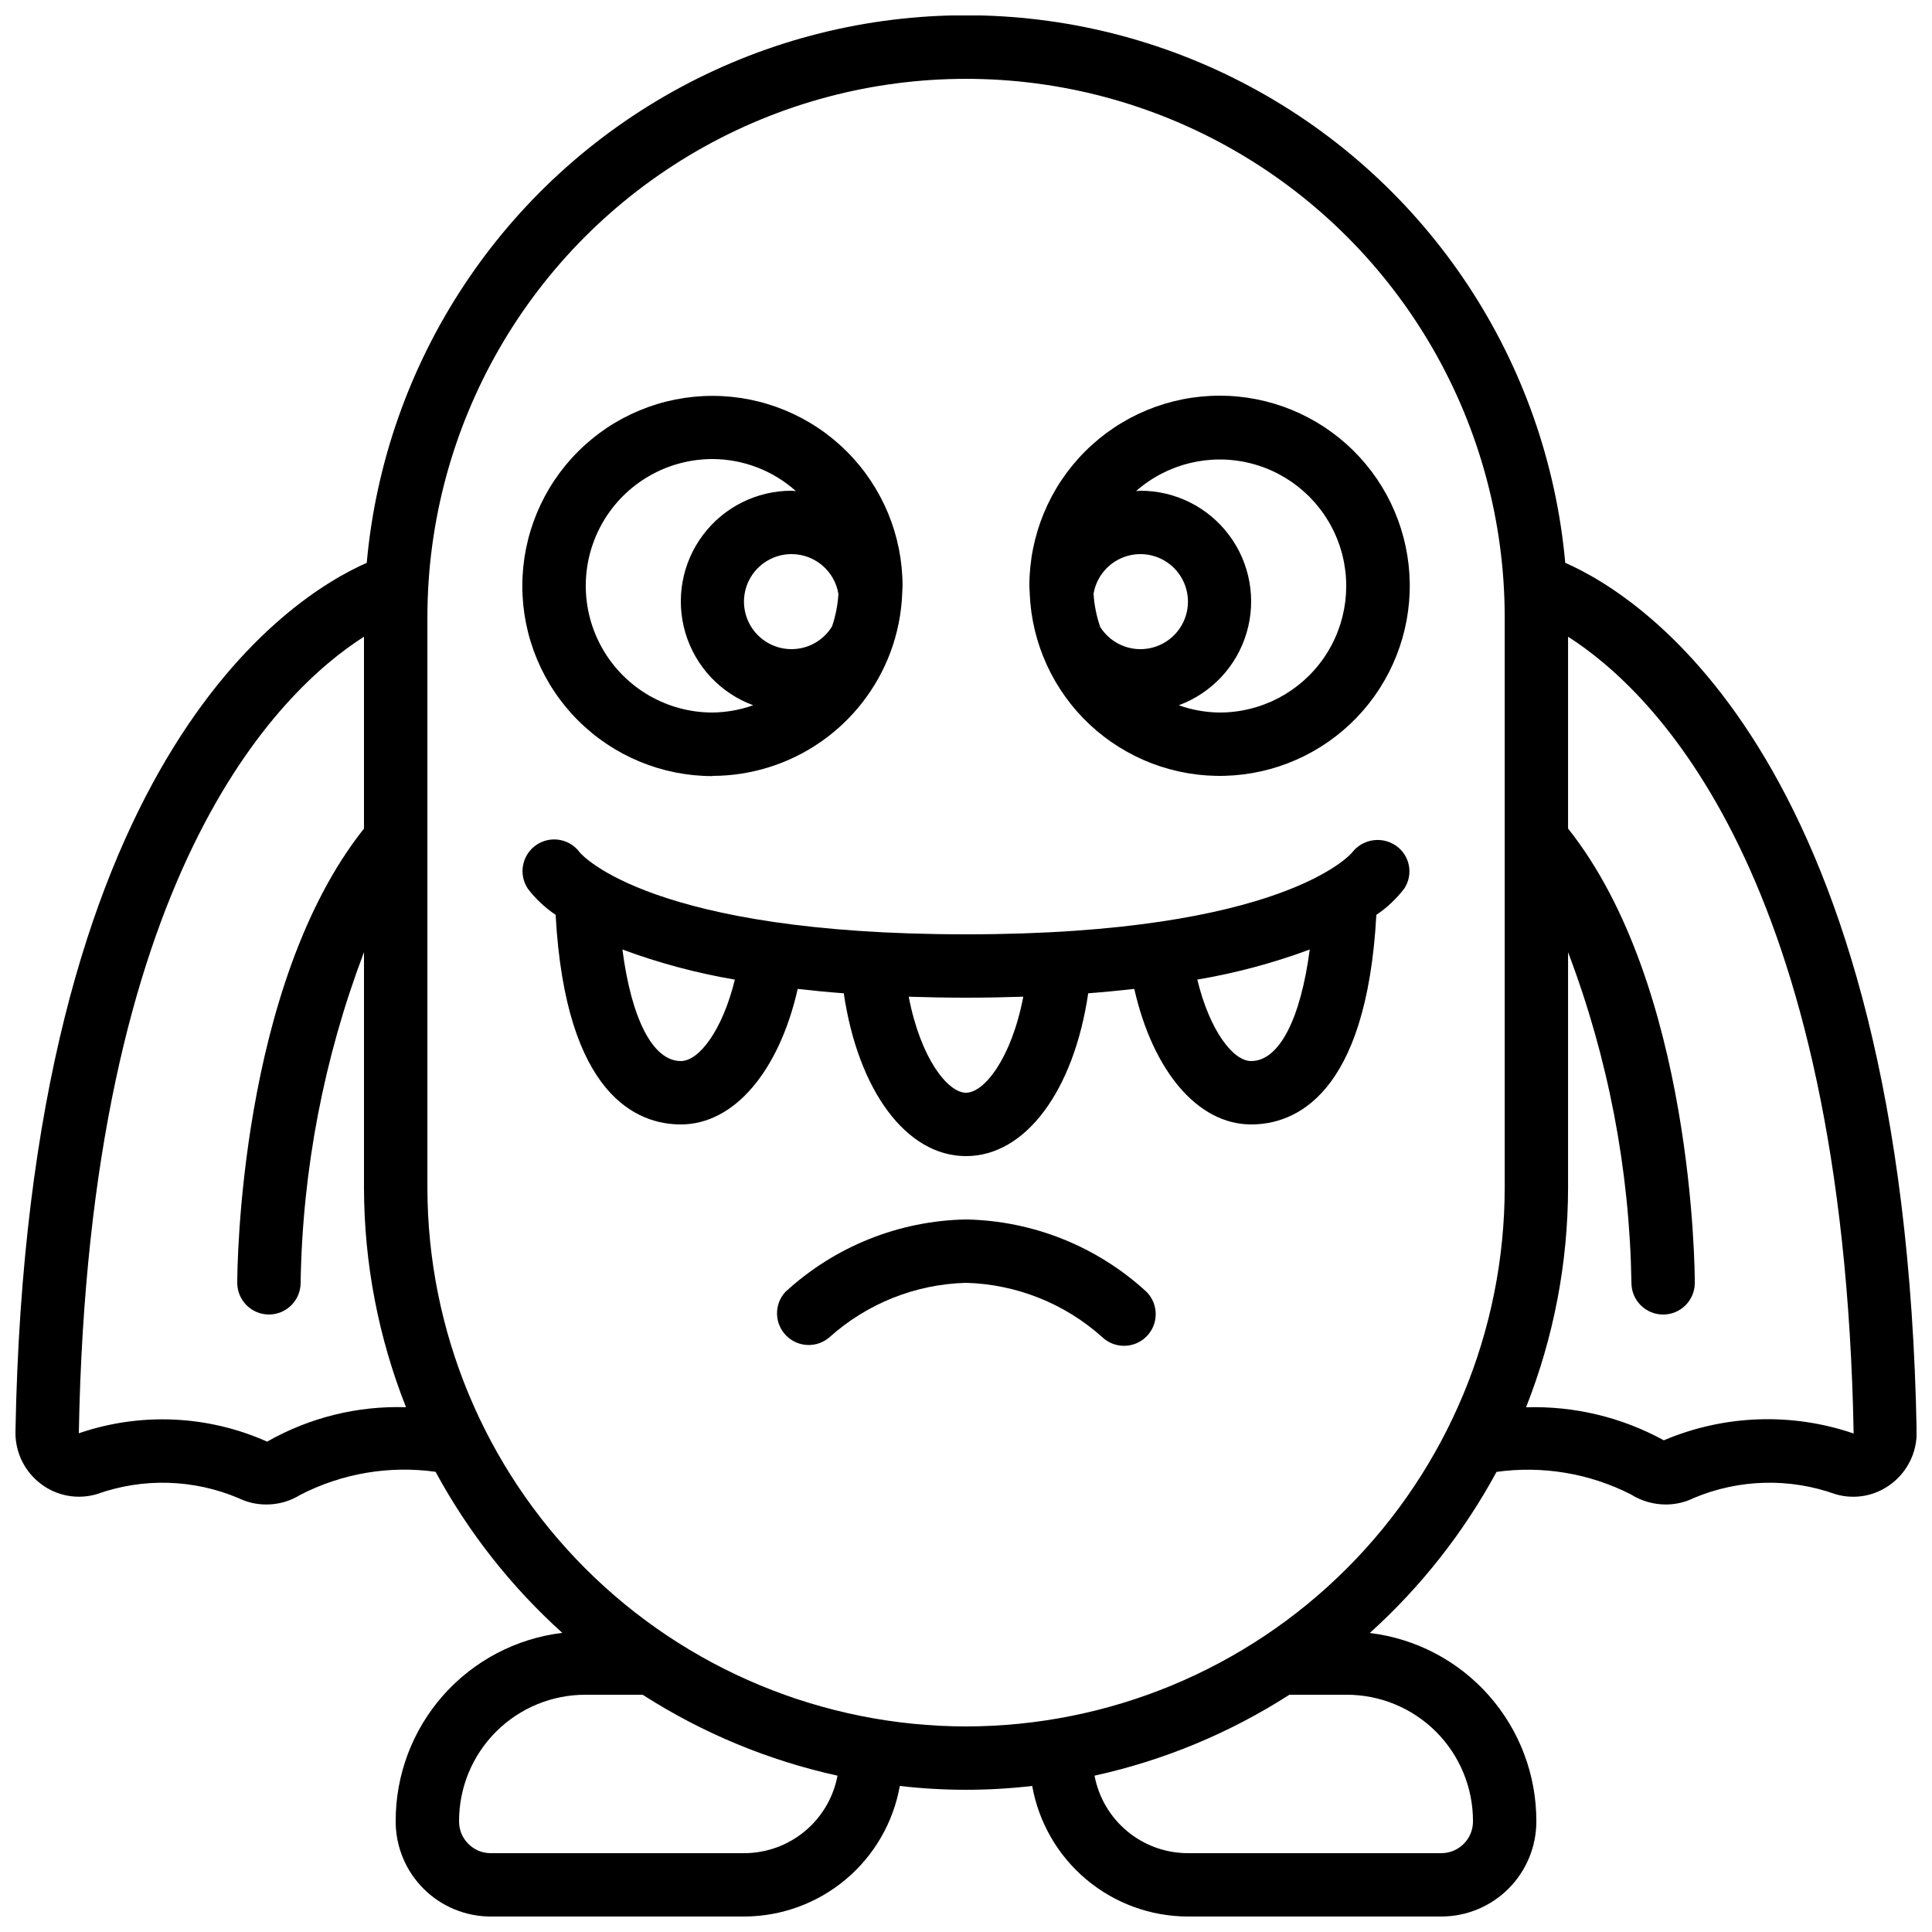
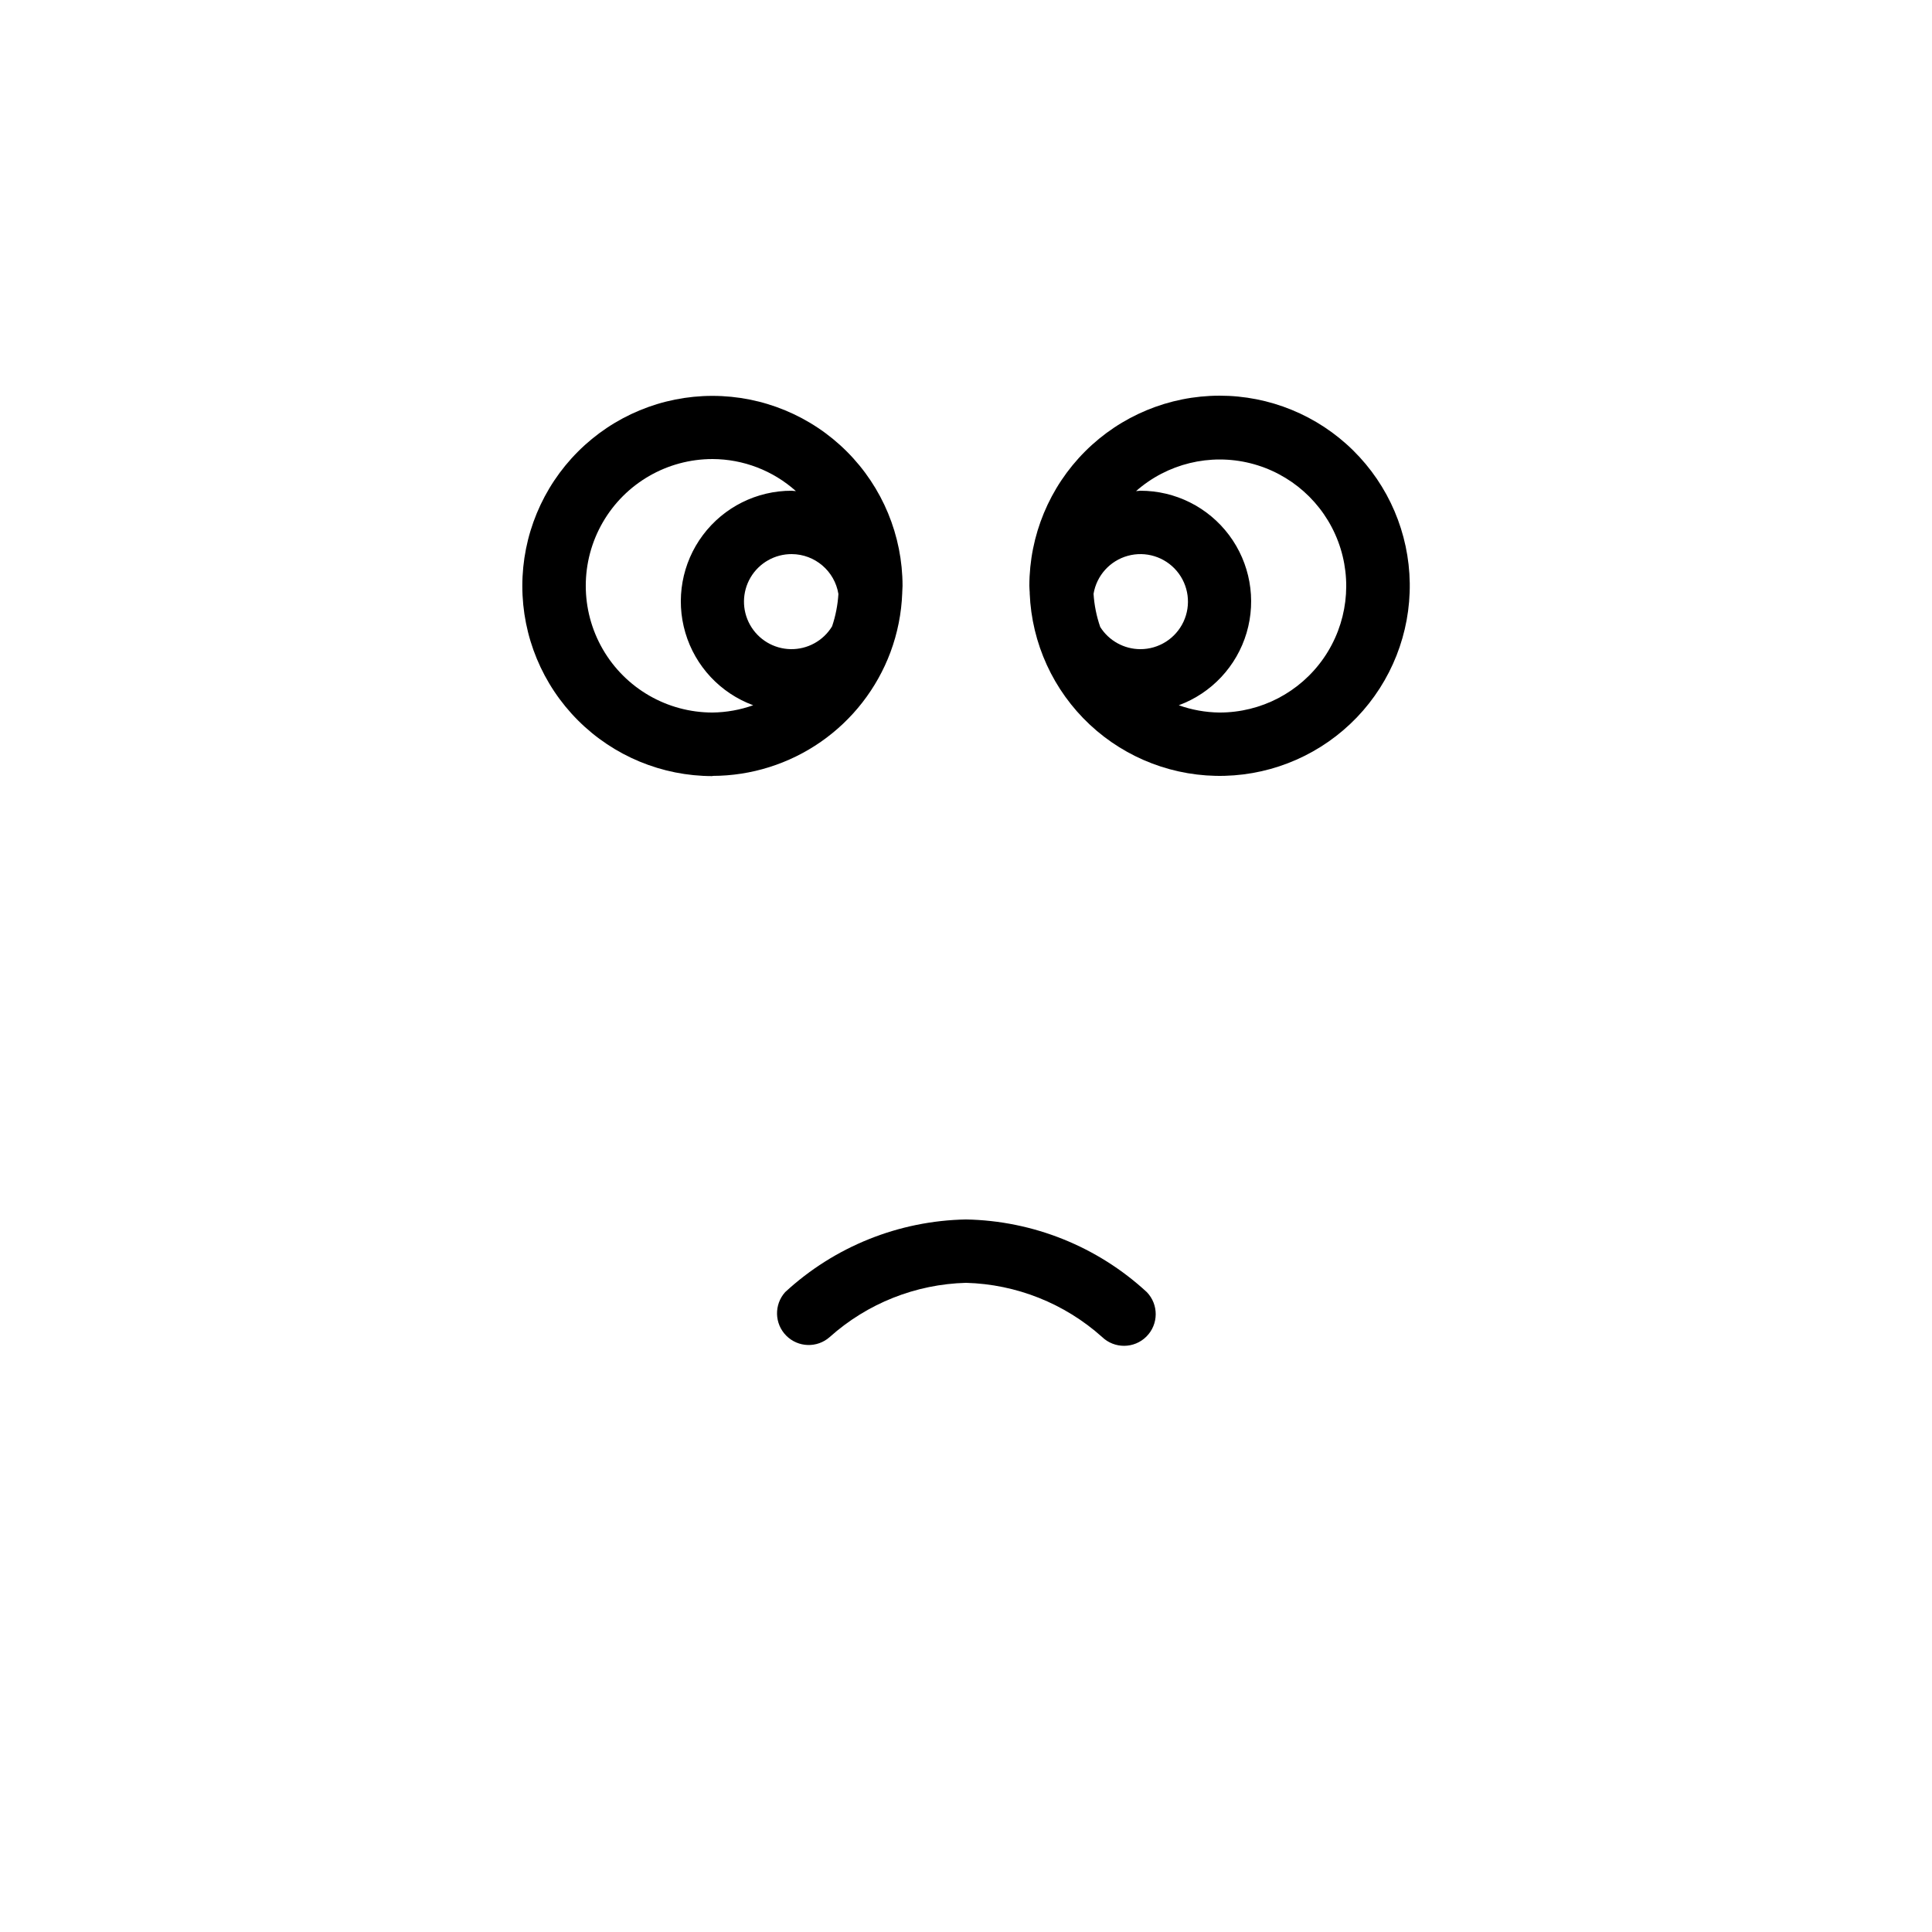
<svg xmlns="http://www.w3.org/2000/svg" width="800px" height="800px" version="1.1" viewBox="144 144 512 512">
  <defs>
    <clipPath id="a">
-       <path d="m148.09 148.09h503.81v503.81h-503.81z" />
-     </clipPath>
+       </clipPath>
  </defs>
  <g clip-path="url(#a)">
    <path d="m558.81 293.16c-4.82-53.34-36.098-100.7-83.266-126.08s-103.92-25.375-151.09 0-78.445 72.738-83.266 126.08c-20.352 8.953-89.945 52.488-93.094 230.4-0.055 5.363 2.438 10.434 6.719 13.668 4.25 3.246 9.801 4.254 14.918 2.707 12.195-4.344 25.574-3.953 37.492 1.09 2.297 1.121 4.82 1.695 7.375 1.68 3.195 0.008 6.328-0.887 9.035-2.586 11.02-5.66 23.52-7.785 35.793-6.078 8.688 16.035 20.047 30.473 33.59 42.688-12.207 1.469-23.453 7.371-31.594 16.586-8.141 9.211-12.613 21.098-12.566 33.391 0 6.684 2.652 13.09 7.379 17.812 4.723 4.727 11.129 7.379 17.812 7.379h67.176c9.836-0.02 19.355-3.496 26.891-9.82 7.539-6.324 12.613-15.098 14.344-24.781 11.656 1.355 23.426 1.355 35.082 0 1.73 9.684 6.805 18.457 14.344 24.781 7.535 6.324 17.055 9.801 26.895 9.82h67.176-0.004c6.684 0 13.09-2.652 17.812-7.379 4.727-4.723 7.379-11.129 7.379-17.812 0.043-12.285-4.43-24.16-12.566-33.367-8.133-9.211-19.367-15.109-31.566-16.582 13.543-12.219 24.898-26.656 33.586-42.691 12.191-1.699 24.605 0.379 35.578 5.953 2.777 1.754 5.996 2.684 9.277 2.688 2.59 0.004 5.144-0.59 7.465-1.738 11.922-5.004 25.281-5.363 37.453-1.008 5.098 1.527 10.621 0.512 14.844-2.731 4.285-3.238 6.777-8.32 6.719-13.695-3.176-177.89-72.77-221.42-93.121-230.38zm-344.01 232.89c-15.758-7.023-33.59-7.816-49.91-2.215 2.613-148.18 53.066-196.75 75.57-211.1v50.844c-33.148 41.691-33.586 117.14-33.586 120.38 0 4.641 3.762 8.398 8.398 8.398s8.395-3.758 8.395-8.398c0.477-29.961 6.16-59.613 16.793-87.629v62.441c0.027 19.91 3.805 39.641 11.137 58.156-12.871-0.41-25.605 2.746-36.797 9.117zm126.43 109.06h-67.176c-4.637 0-8.398-3.758-8.398-8.398-0.035-8.918 3.492-17.48 9.797-23.789 6.309-6.305 14.871-9.832 23.793-9.797h15.062c15.809 10.148 33.293 17.41 51.641 21.445-1.082 5.766-4.148 10.977-8.66 14.723-4.512 3.75-10.191 5.809-16.059 5.816zm159.54-41.984c8.918-0.035 17.48 3.492 23.789 9.797 6.305 6.309 9.832 14.871 9.797 23.789 0 2.231-0.883 4.363-2.461 5.938-1.574 1.578-3.707 2.461-5.938 2.461h-67.172c-5.867-0.008-11.551-2.066-16.062-5.816-4.512-3.746-7.574-8.957-8.66-14.723 18.348-4.035 35.832-11.297 51.641-21.445zm-100.76 8.398c-37.848-0.043-74.129-15.098-100.89-41.855-26.762-26.762-41.816-63.047-41.855-100.89v-151.14c0-50.996 27.207-98.121 71.371-123.62 44.168-25.5 98.582-25.5 142.75 0 44.168 25.5 71.375 72.625 71.375 123.62v151.14c-0.043 37.844-15.098 74.129-41.859 100.89-26.758 26.758-63.043 41.812-100.89 41.855zm184.91-75.832c-11.168-6.121-23.773-9.141-36.504-8.742 7.332-18.52 11.109-38.254 11.137-58.172v-62.441c10.637 28.016 16.316 57.668 16.793 87.629 0 4.641 3.758 8.398 8.398 8.398 4.637 0 8.395-3.758 8.395-8.398 0-3.258-0.438-78.703-33.586-120.39v-50.832c22.504 14.34 72.977 62.926 75.68 211.15-16.422-5.617-34.336-4.973-50.312 1.805z" />
  </g>
  <path d="m332.82 349.62c10.258-0.016 20.266-3.16 28.688-9.012 8.426-5.852 14.863-14.129 18.461-23.734 1.879-5.043 2.938-10.359 3.133-15.738v-0.109c0-0.586 0.082-1.148 0.082-1.738 0-13.359-5.309-26.176-14.754-35.621-9.449-9.449-22.266-14.758-35.625-14.758-13.363 0-26.18 5.309-35.625 14.758-9.449 9.445-14.758 22.262-14.758 35.621 0 13.363 5.309 26.18 14.758 35.625 9.445 9.449 22.262 14.758 35.625 14.758zm33.367-48.215c-0.18 2.926-0.742 5.812-1.68 8.59-2.328 3.824-6.516 6.121-10.992 6.035-4.477-0.086-8.57-2.543-10.754-6.449-2.184-3.91-2.129-8.684 0.145-12.543 2.277-3.856 6.43-6.215 10.906-6.195 6.152 0.027 11.383 4.492 12.375 10.562zm-33.367-35.754c8.16 0.027 16.027 3.051 22.109 8.5-0.379 0-0.738-0.102-1.117-0.102-9.262-0.02-17.984 4.336-23.535 11.75-5.551 7.41-7.273 17.008-4.648 25.891 2.621 8.879 9.285 16 17.973 19.207-3.461 1.234-7.106 1.887-10.781 1.93-12 0-23.09-6.402-29.086-16.793-6-10.395-6-23.195 0-33.59 5.996-10.391 17.086-16.793 29.086-16.793z" />
  <path d="m467.17 248.86c-13.355 0.012-26.164 5.324-35.609 14.77s-14.758 22.254-14.77 35.613c0 0.613 0.066 1.199 0.094 1.805v0.211l-0.004-0.004c0.531 13.238 6.254 25.734 15.93 34.785 9.68 9.047 22.531 13.922 35.773 13.562 13.242-0.355 25.812-5.918 34.988-15.477 9.172-9.559 14.211-22.344 14.027-35.59-0.188-13.25-5.582-25.891-15.02-35.188-9.441-9.297-22.16-14.5-35.41-14.488zm-20.992 67.176c-4.305-0.02-8.305-2.234-10.605-5.879-0.984-2.836-1.582-5.793-1.77-8.793 0.809-4.84 4.356-8.773 9.09-10.07 4.734-1.301 9.793 0.273 12.961 4.023 3.164 3.754 3.863 9.004 1.785 13.449-2.078 4.449-6.551 7.285-11.461 7.269zm20.992 16.793c-3.676-0.043-7.316-0.695-10.781-1.93 8.688-3.207 15.352-10.328 17.977-19.207 2.621-8.883 0.898-18.48-4.652-25.891-5.551-7.414-14.273-11.77-23.535-11.75-0.379 0-0.738 0.094-1.117 0.102 8.266-7.289 19.582-10.051 30.273-7.391 10.691 2.664 19.395 10.406 23.277 20.715 3.887 10.312 2.457 21.871-3.82 30.926-6.277 9.055-16.602 14.445-27.621 14.426z" />
-   <path d="m502.35 369.89c-0.16 0.219-17.977 21.715-102.35 21.715-83.055 0-101.6-20.824-102.34-21.688h-0.004c-2.68-3.688-7.816-4.562-11.566-1.965-3.75 2.594-4.742 7.711-2.234 11.52 2.062 2.715 4.562 5.07 7.394 6.969 2.629 48.09 21.75 55.547 33.176 55.547 14.164 0 26.031-14.148 30.977-35.914 3.871 0.438 7.918 0.84 12.207 1.16 3.789 25.734 16.551 43.148 32.391 43.148 15.836 0 28.598-17.414 32.387-43.152 4.289-0.328 8.34-0.723 12.207-1.16 4.945 21.77 16.812 35.918 30.977 35.918 11.43 0 30.547-7.457 33.176-55.547 2.832-1.898 5.332-4.254 7.398-6.969 2.473-3.742 1.512-8.773-2.168-11.336-3.727-2.598-8.836-1.828-11.629 1.754zm-177.92 55.301c-7.481 0-13.117-11.301-15.484-29.566v0.004c9.664 3.586 19.641 6.258 29.801 7.977-3.309 13.477-9.496 21.586-14.316 21.586zm75.57 8.398c-4.785 0-12.031-9.027-15.18-25.449 4.856 0.148 9.867 0.258 15.184 0.258s10.328-0.109 15.18-0.262c-3.148 16.426-10.395 25.453-15.18 25.453zm75.57-8.398c-4.82 0-11.008-8.113-14.273-21.59l0.004 0.004c10.16-1.719 20.137-4.391 29.797-7.977-2.406 18.262-8.043 29.562-15.523 29.562z" />
  <path d="m400 467.17c-17.797 0.328-34.848 7.18-47.922 19.254-2.981 3.312-2.859 8.375 0.281 11.535 3.141 3.164 8.199 3.324 11.531 0.363 9.957-8.91 22.75-14 36.109-14.359 13.332 0.367 26.105 5.445 36.047 14.336 3.293 3.18 8.531 3.137 11.77-0.102 3.238-3.242 3.285-8.477 0.102-11.773-13.074-12.074-30.125-18.926-47.918-19.254z" />
</svg>